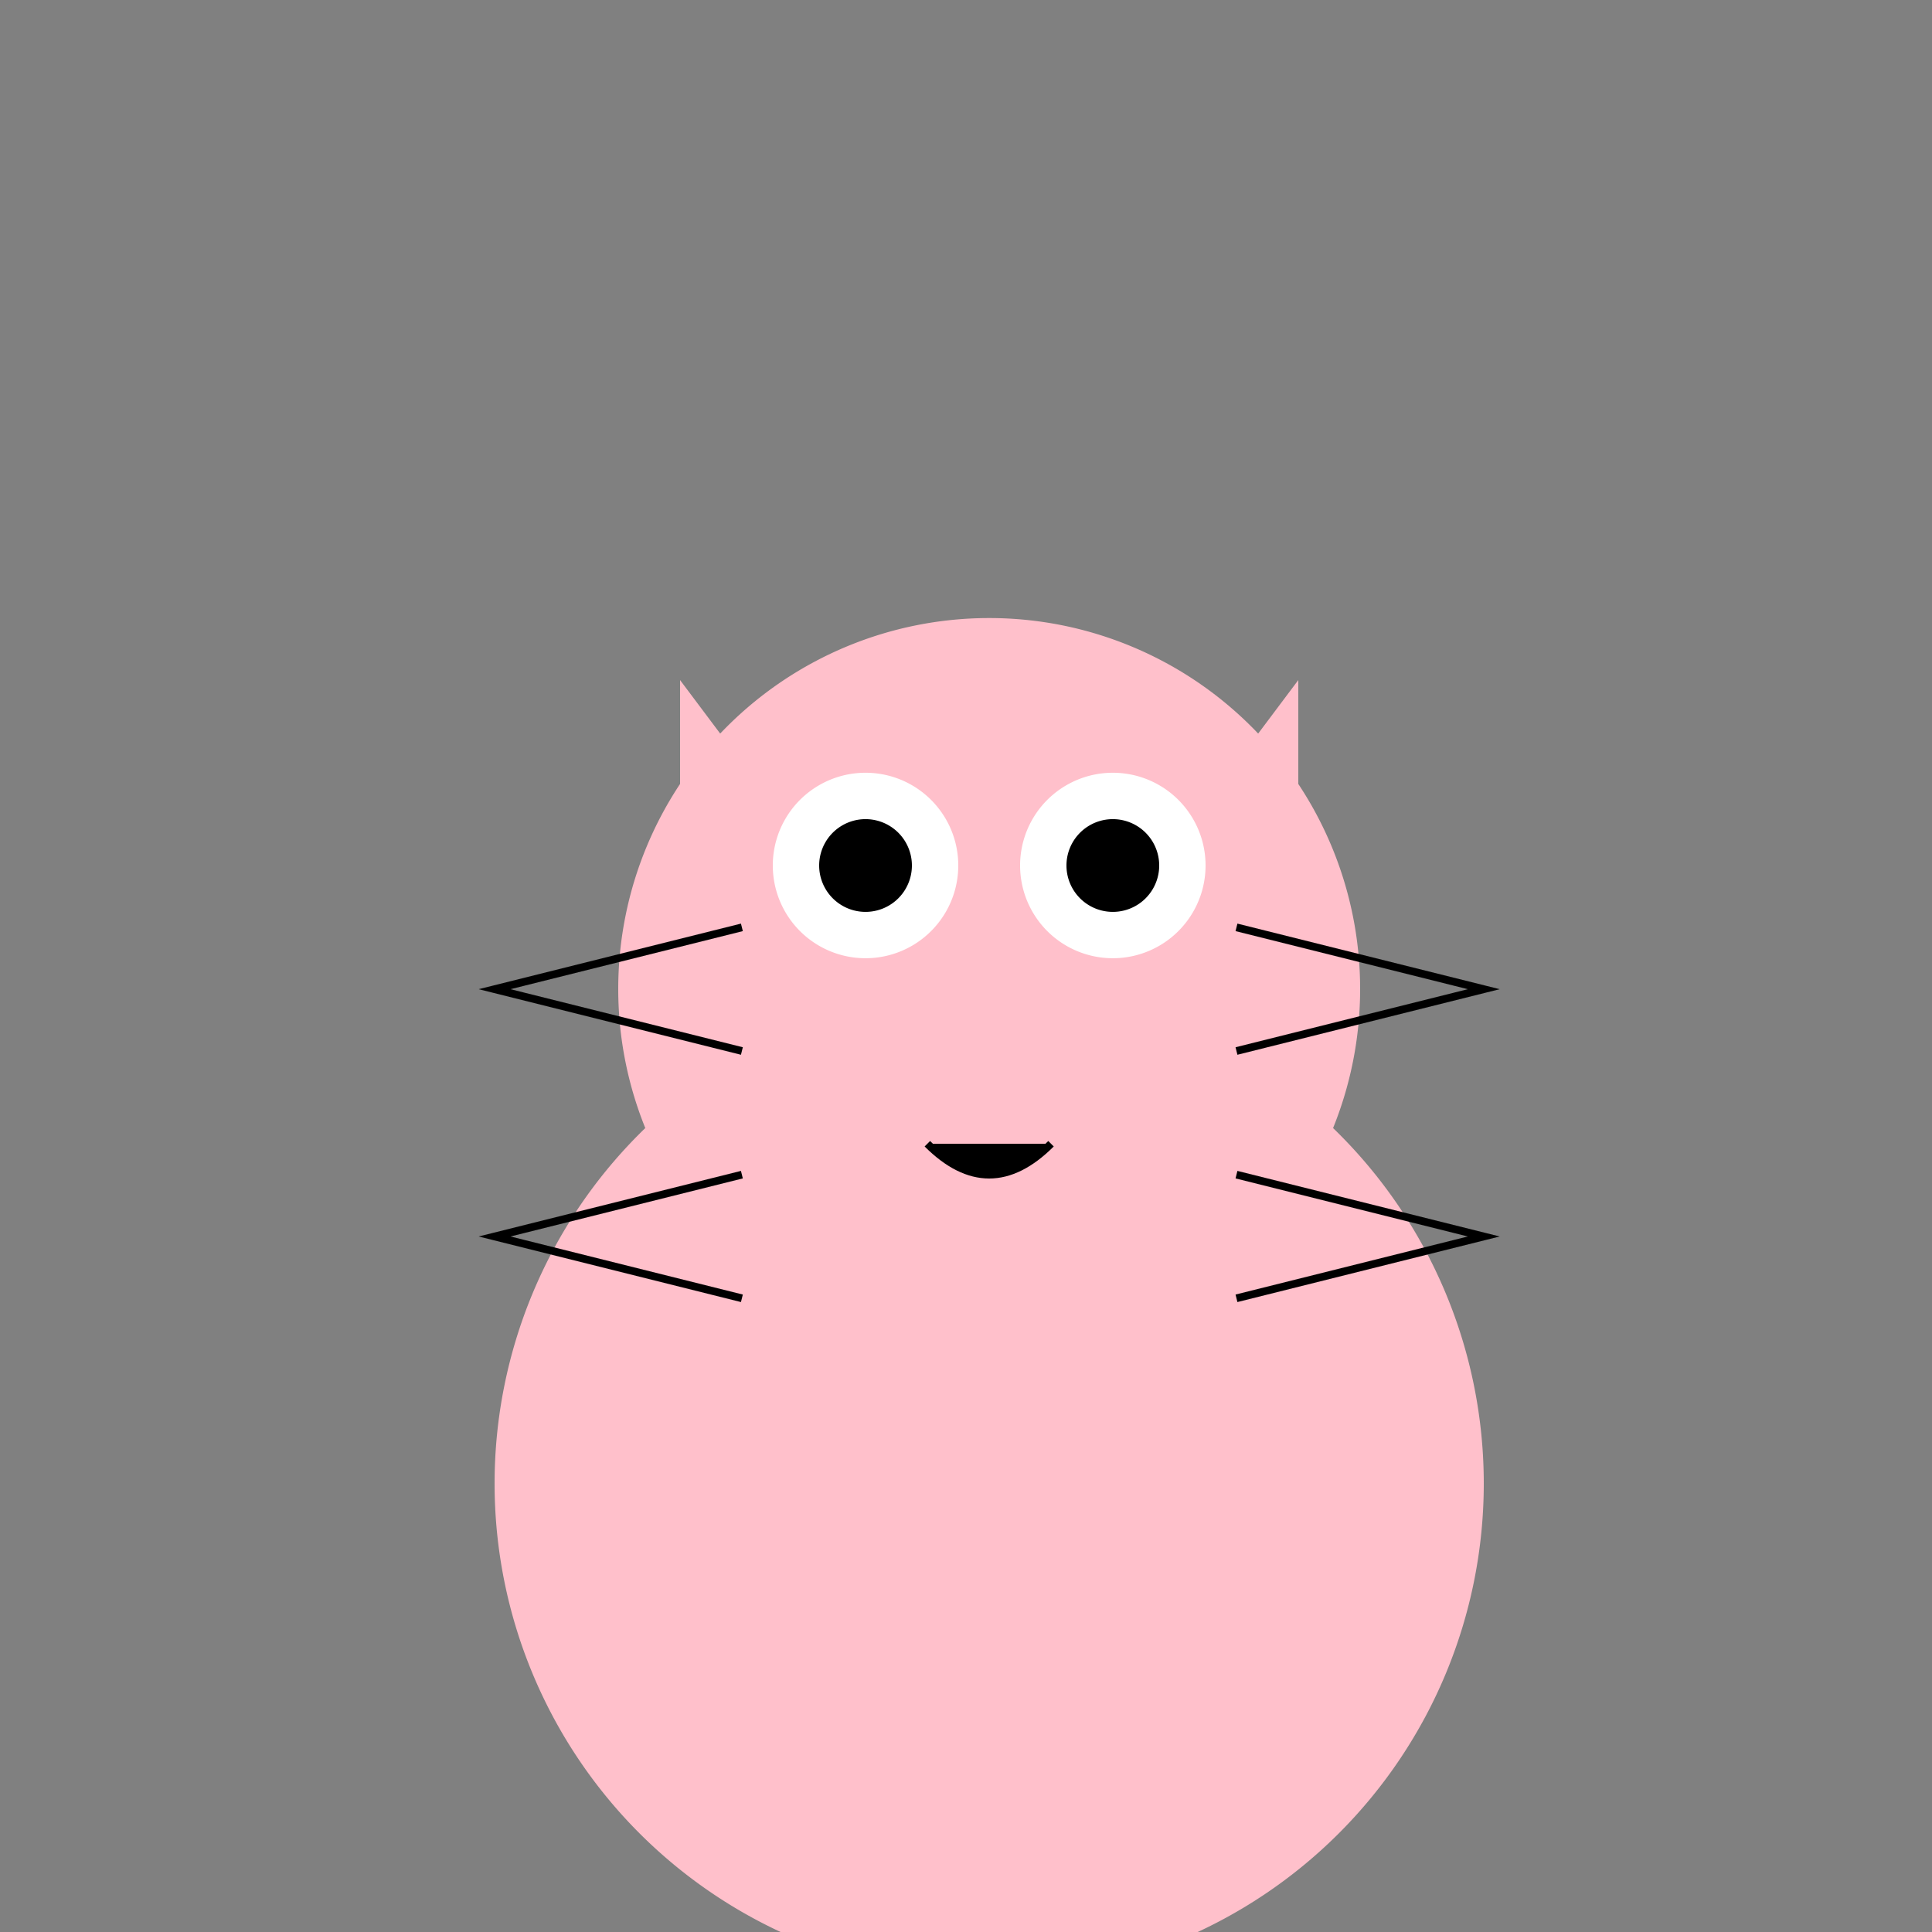
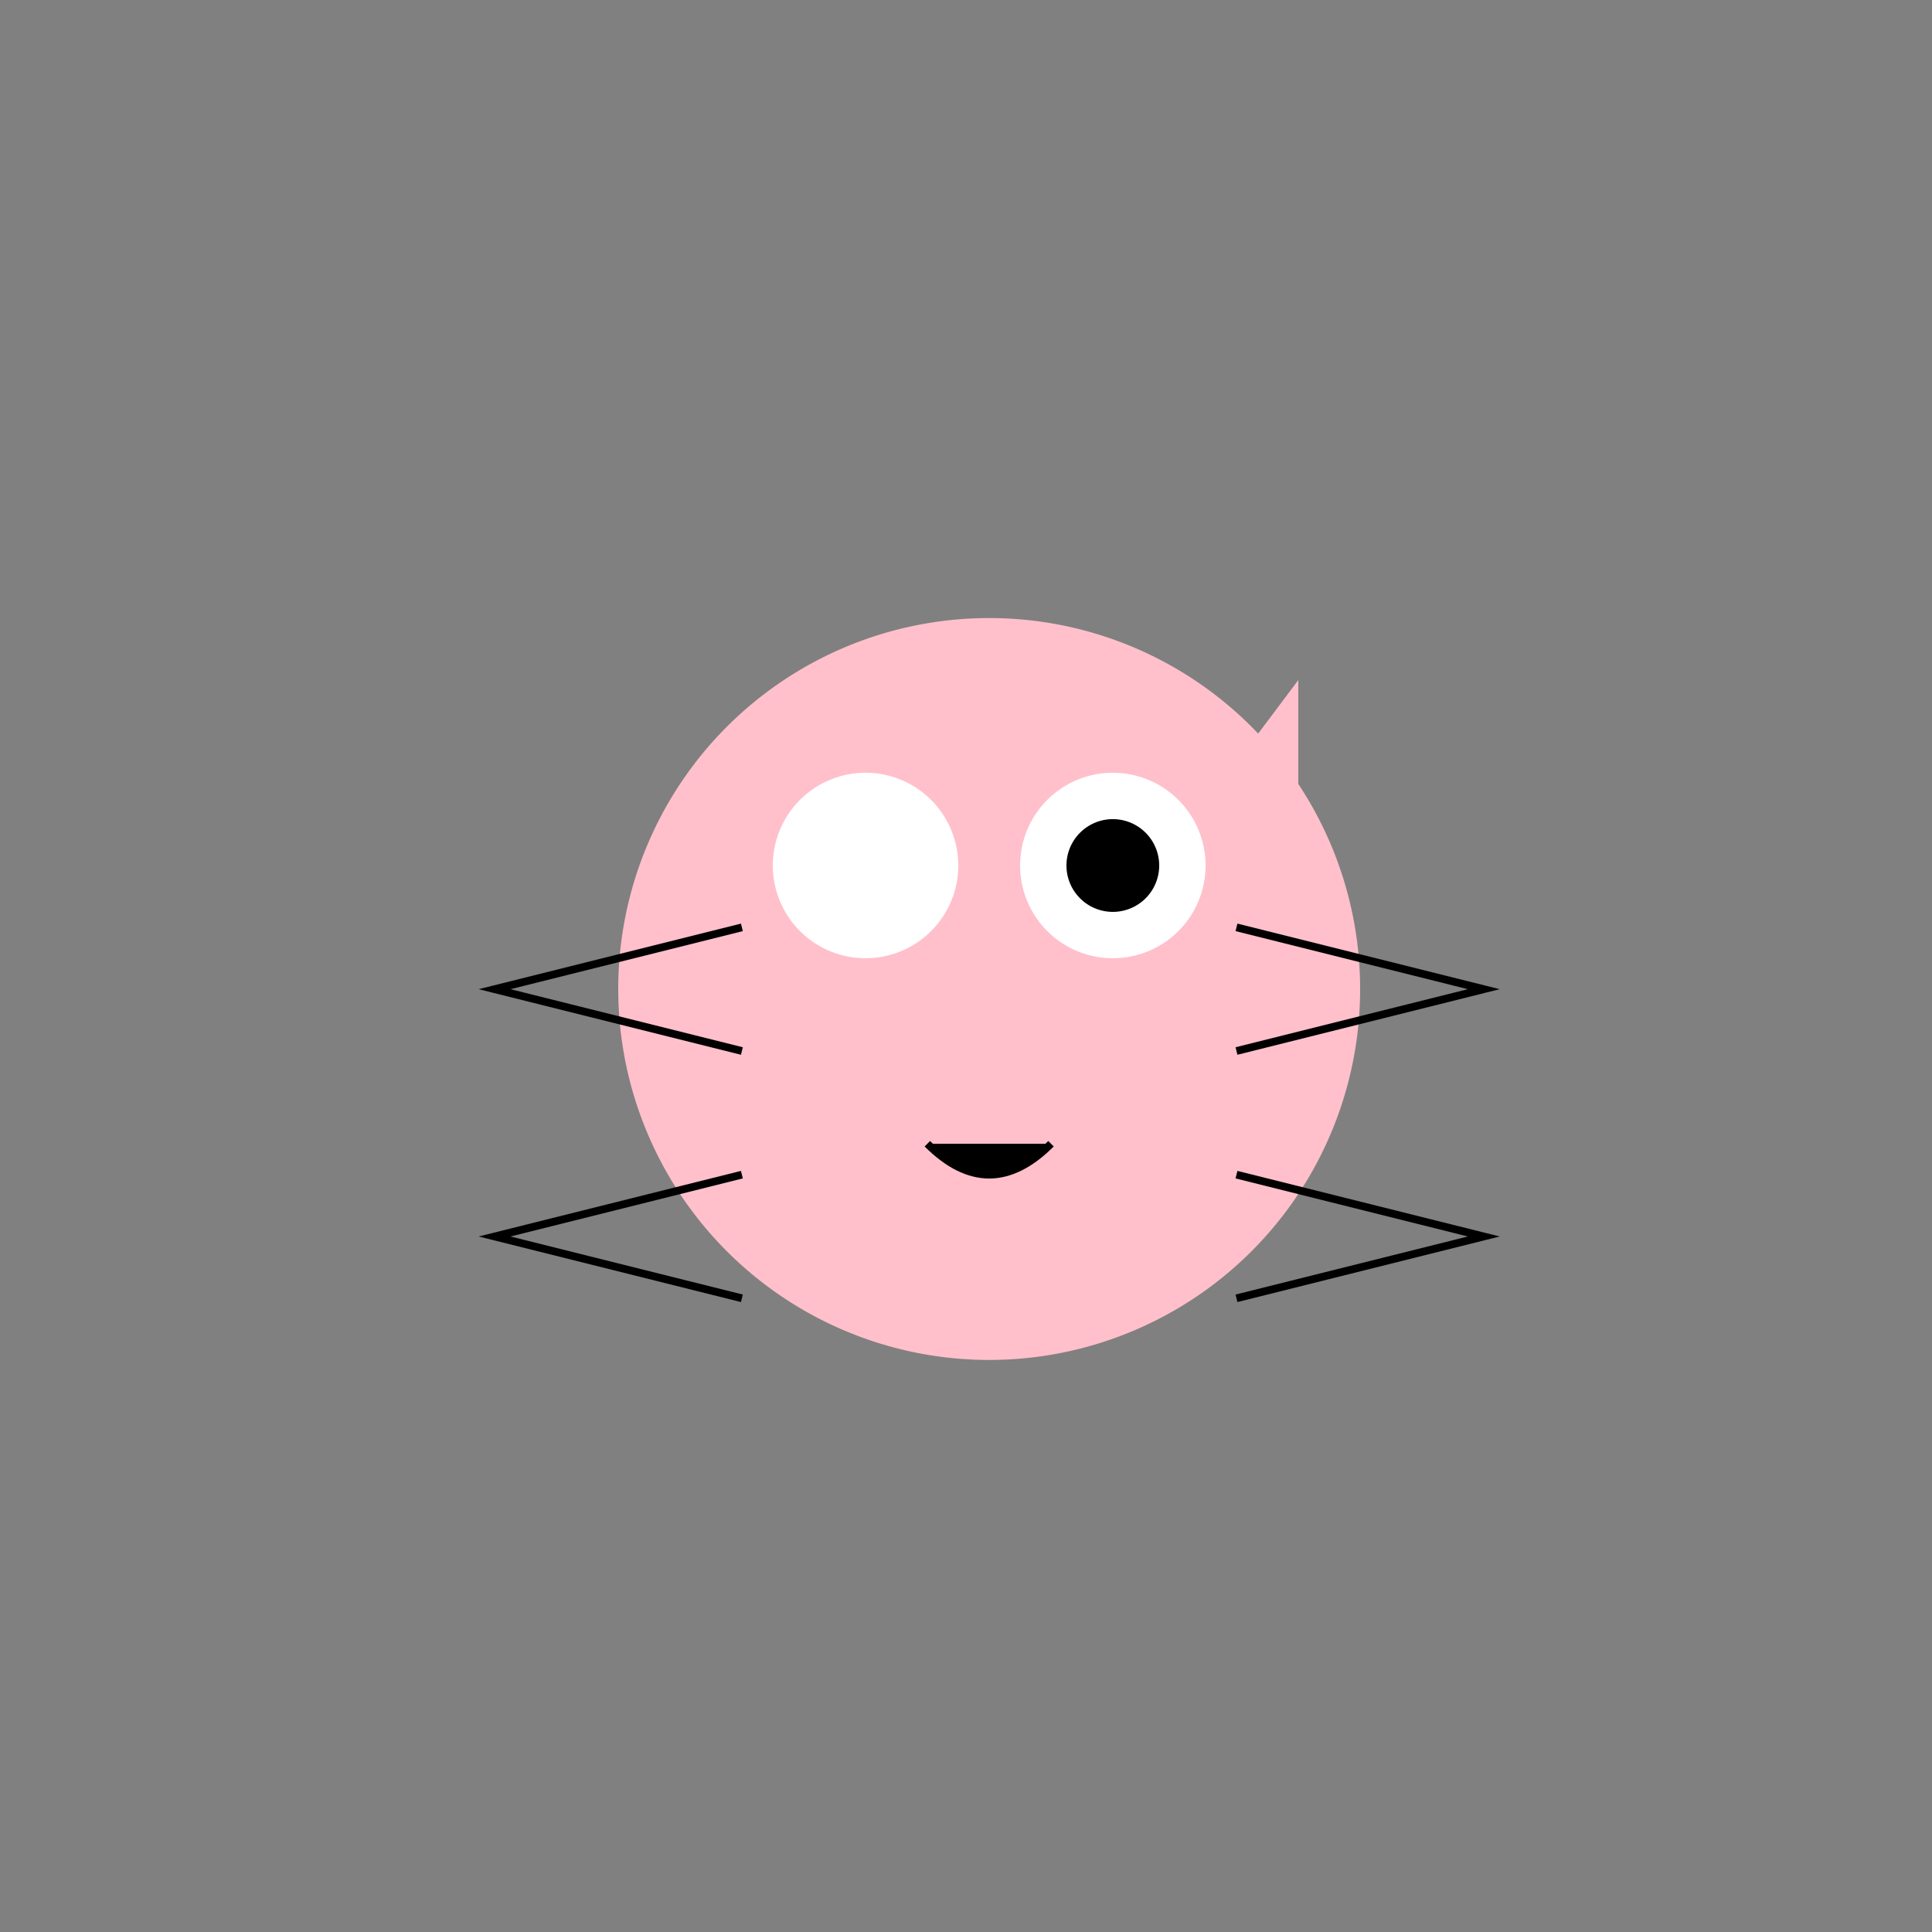
<svg xmlns="http://www.w3.org/2000/svg" width="500" height="500">
  <rect width="100%" height="100%" fill="#808080" stroke="none" />
  <defs />
  <g>
-     <path fill="#FFC0CB" stroke="none" paint-order="stroke fill markers" d=" M 384 384 A 128 128 0 1 1 384 383.872" />
    <path fill="#FFC0CB" stroke="none" paint-order="stroke fill markers" d=" M 352 256 A 96 96 0 1 1 352 255.904" />
-     <path fill="#FFC0CB" stroke="none" paint-order="stroke fill markers" d=" M 176 176 L 224 240 L 176 304 Z" />
    <path fill="#FFC0CB" stroke="none" paint-order="stroke fill markers" d=" M 336 176 L 288 240 L 336 304 Z" />
    <path fill="#FFFFFF" stroke="none" paint-order="stroke fill markers" d=" M 248 224 A 24 24 0 1 1 248 223.976" />
    <path fill="#FFFFFF" stroke="none" paint-order="stroke fill markers" d=" M 312 224 A 24 24 0 1 1 312 223.976" />
-     <path fill="#000000" stroke="none" paint-order="stroke fill markers" d=" M 236 224 A 12 12 0 1 1 236 223.988" />
    <path fill="#000000" stroke="none" paint-order="stroke fill markers" d=" M 300 224 A 12 12 0 1 1 300 223.988" />
    <path fill="#FFC0CB" stroke="none" paint-order="stroke fill markers" d=" M 256 256 L 240 272 L 272 272 Z" />
    <path fill="#000000" stroke="#000000" paint-order="stroke fill markers" d=" M 240 296 Q 256 312 272 296" stroke-miterlimit="10" stroke-width="2" stroke-dasharray="" />
    <path fill="none" stroke="#000000" paint-order="fill stroke markers" d=" M 192 272 L 128 256 L 192 240 M 320 240 L 384 256 L 320 272 M 192 304 L 128 320 L 192 336 M 320 336 L 384 320 L 320 304" stroke-miterlimit="10" stroke-width="2" stroke-dasharray="" />
  </g>
</svg>